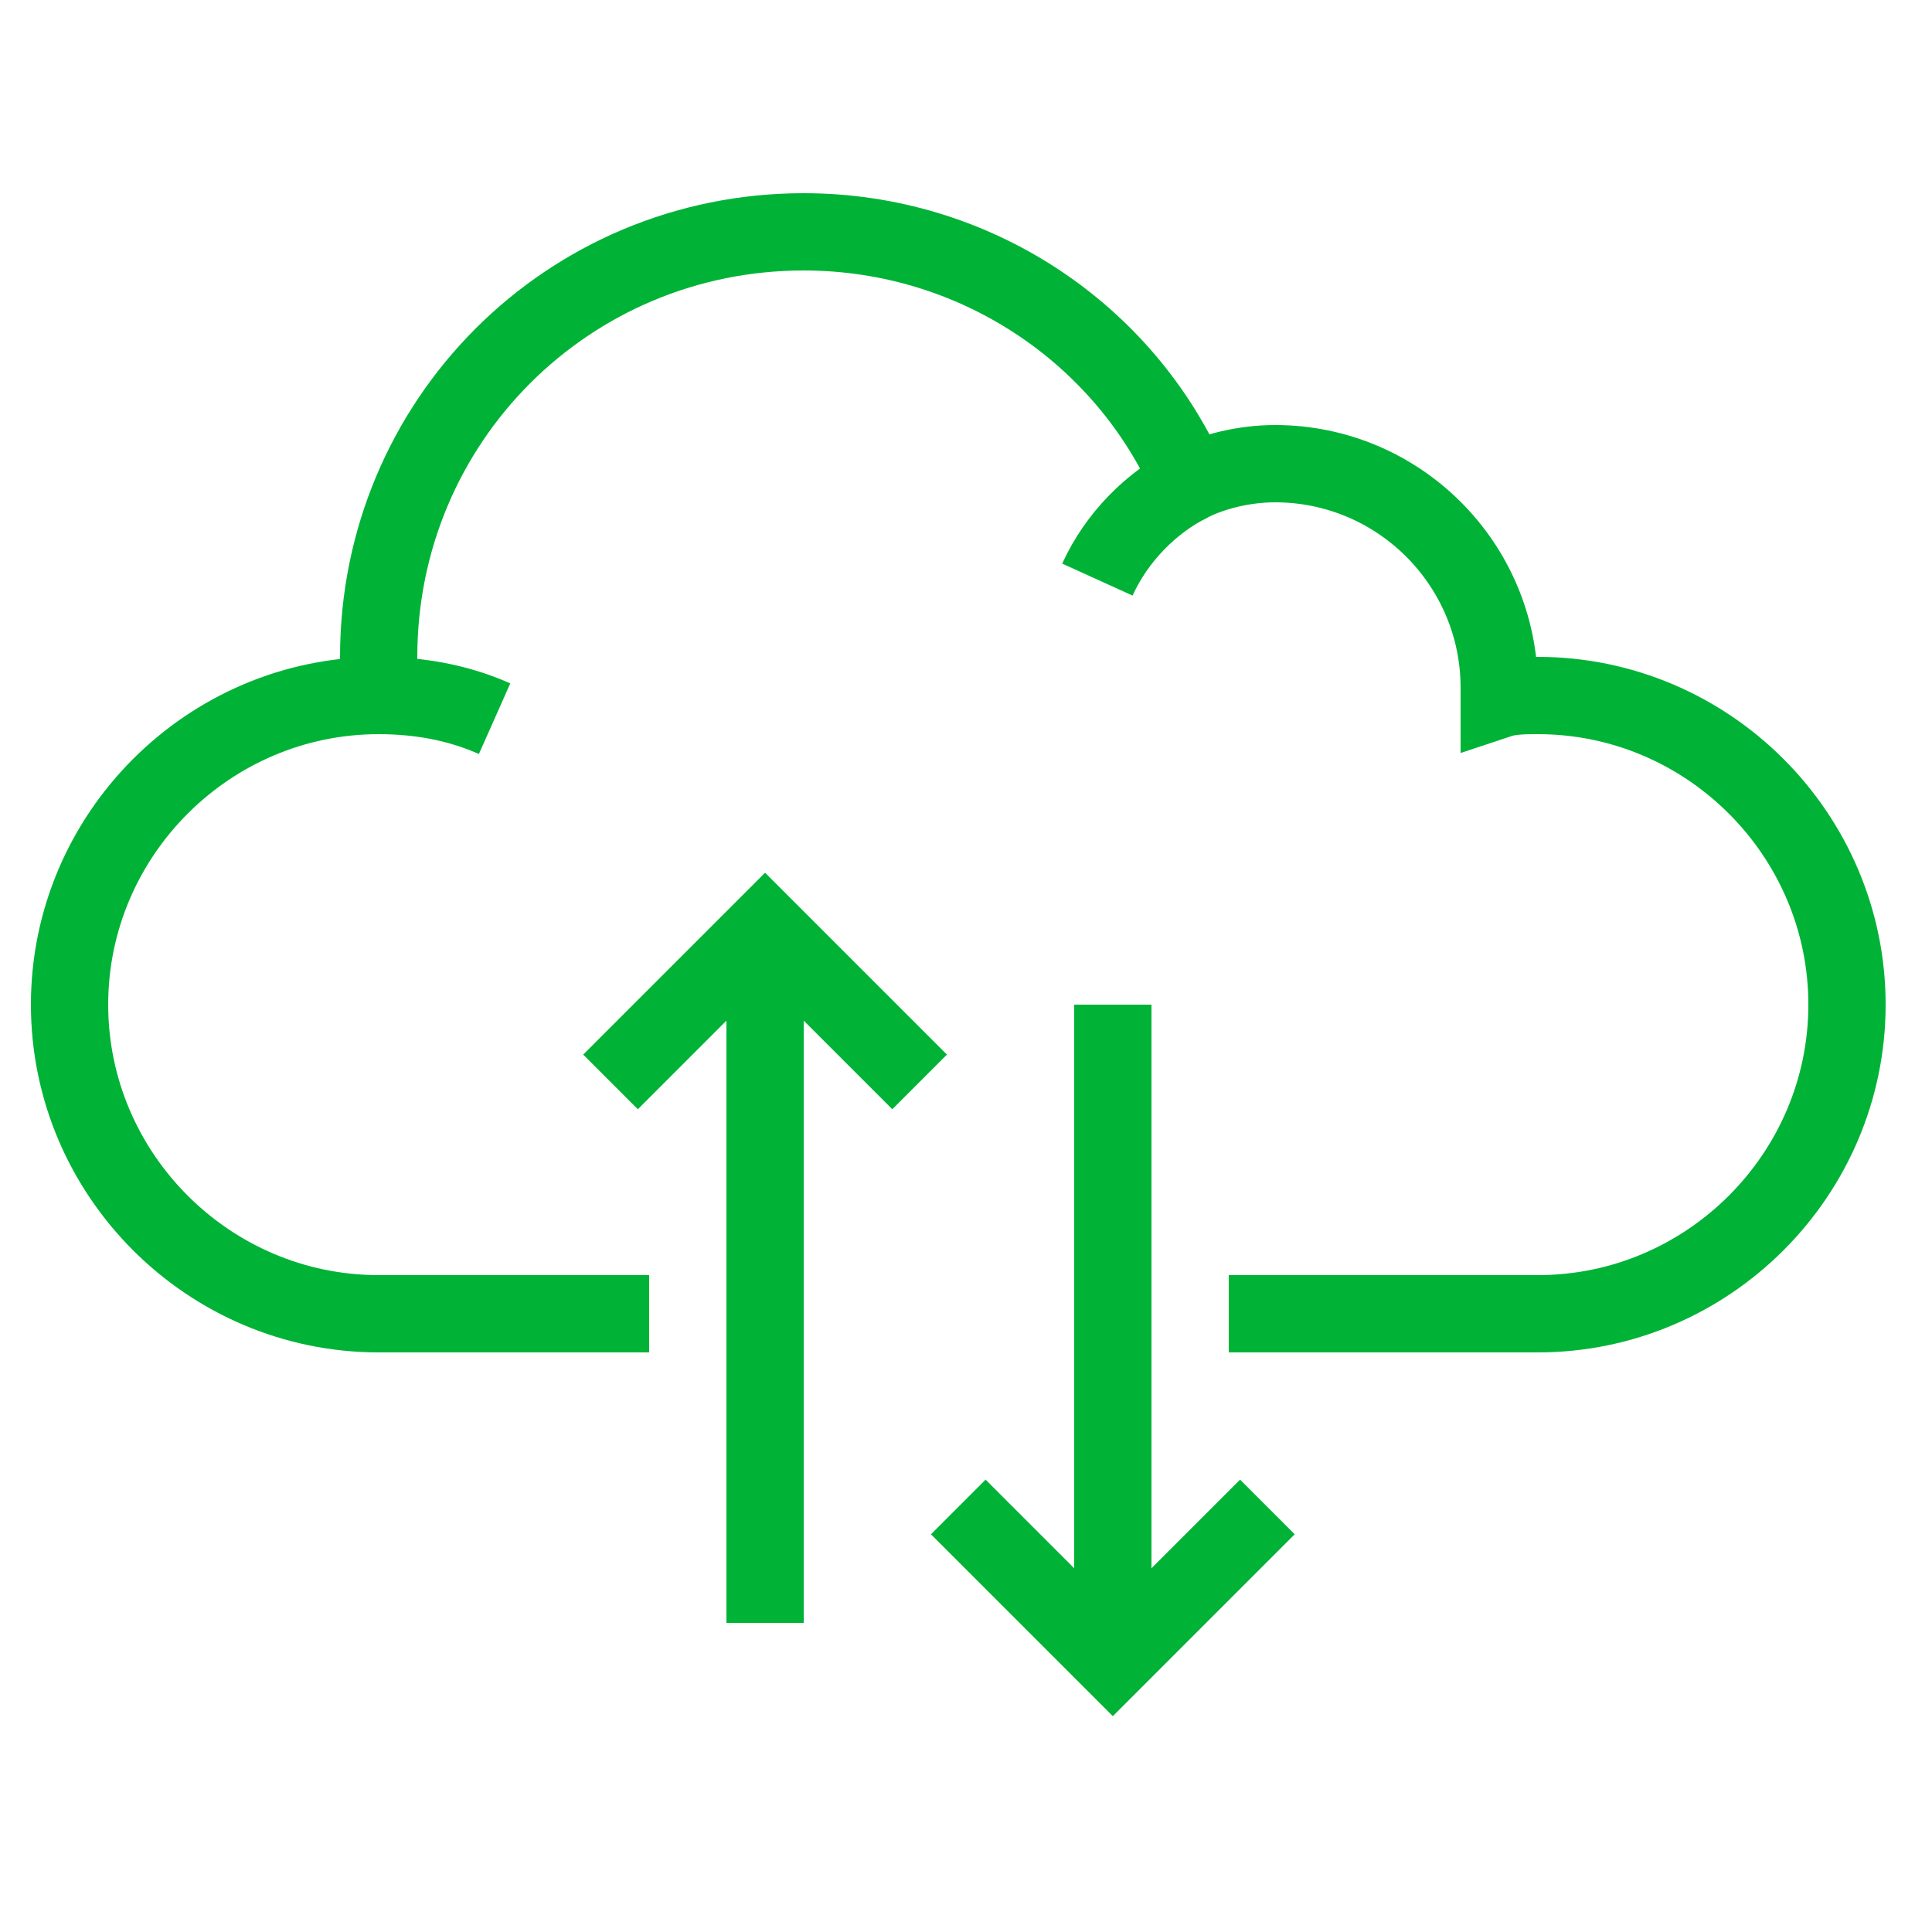
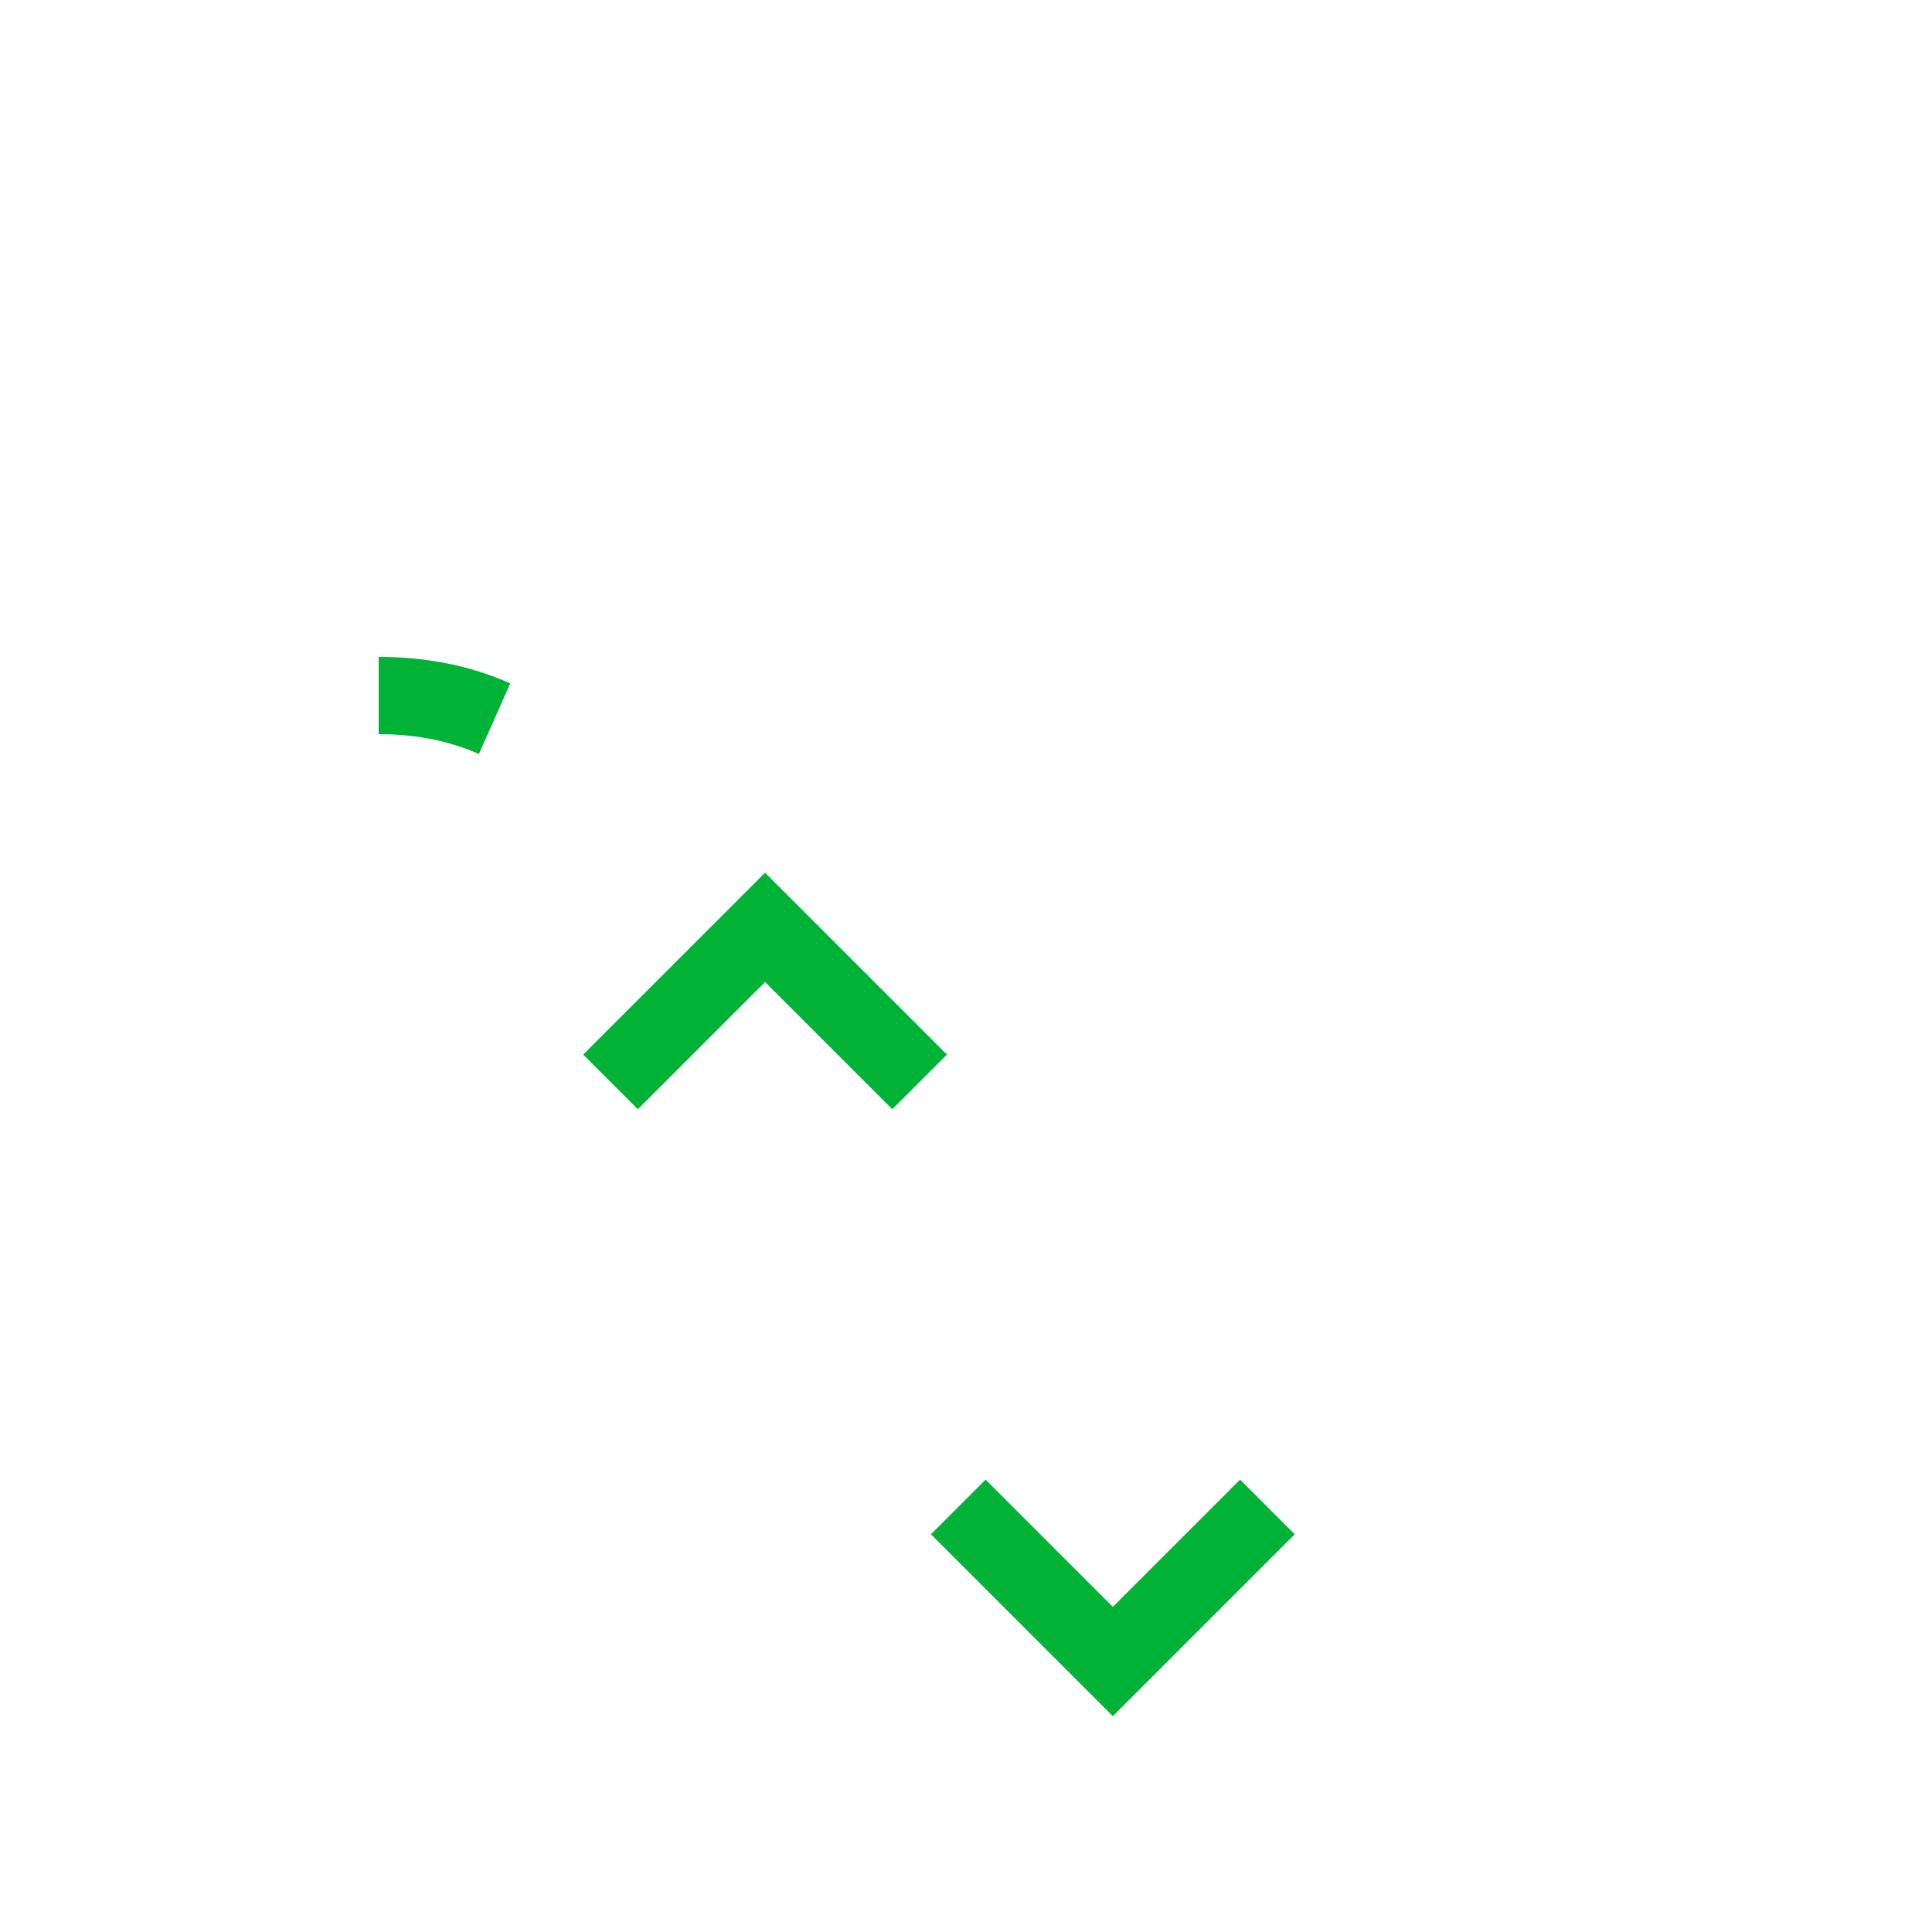
<svg xmlns="http://www.w3.org/2000/svg" id="Camada_1" x="0px" y="0px" viewBox="0 0 50 50" style="enable-background:new 0 0 50 50;" xml:space="preserve">
  <style type="text/css">	.st0{fill:none;stroke:#00B336;stroke-width:2;stroke-miterlimit:10;}</style>
  <g>
-     <path class="st0" d="M31.8,34h8c4.4,0,8-3.6,8-8c0-4.4-3.6-8-8-8c-0.3,0-0.7,0-1,0.1c0-0.1,0-0.2,0-0.3c0-3.2-2.6-5.8-5.8-5.8  c-0.8,0-1.6,0.2-2.2,0.5C29.1,8.6,25.2,6,20.8,6c-6.1,0-11,4.9-11,11c0,0.3,0,0.7,0.1,1c0,0,0,0-0.1,0c-4.4,0-8,3.6-8,8  c0,4.4,3.6,8,8,8h7" />
-     <path class="st0" d="M28.4,15c0.5-1.1,1.4-2,2.4-2.5" />
    <path class="st0" d="M9.8,18c1.1,0,2.1,0.2,3,0.6" />
-     <line class="st0" x1="19.8" y1="24" x2="19.8" y2="42" />
-     <line class="st0" x1="28.8" y1="26" x2="28.8" y2="43" />
    <polyline class="st0" points="15.8,28 19.8,24 23.8,28  " />
    <polyline class="st0" points="24.8,39 28.8,43 32.8,39  " />
  </g>
</svg>